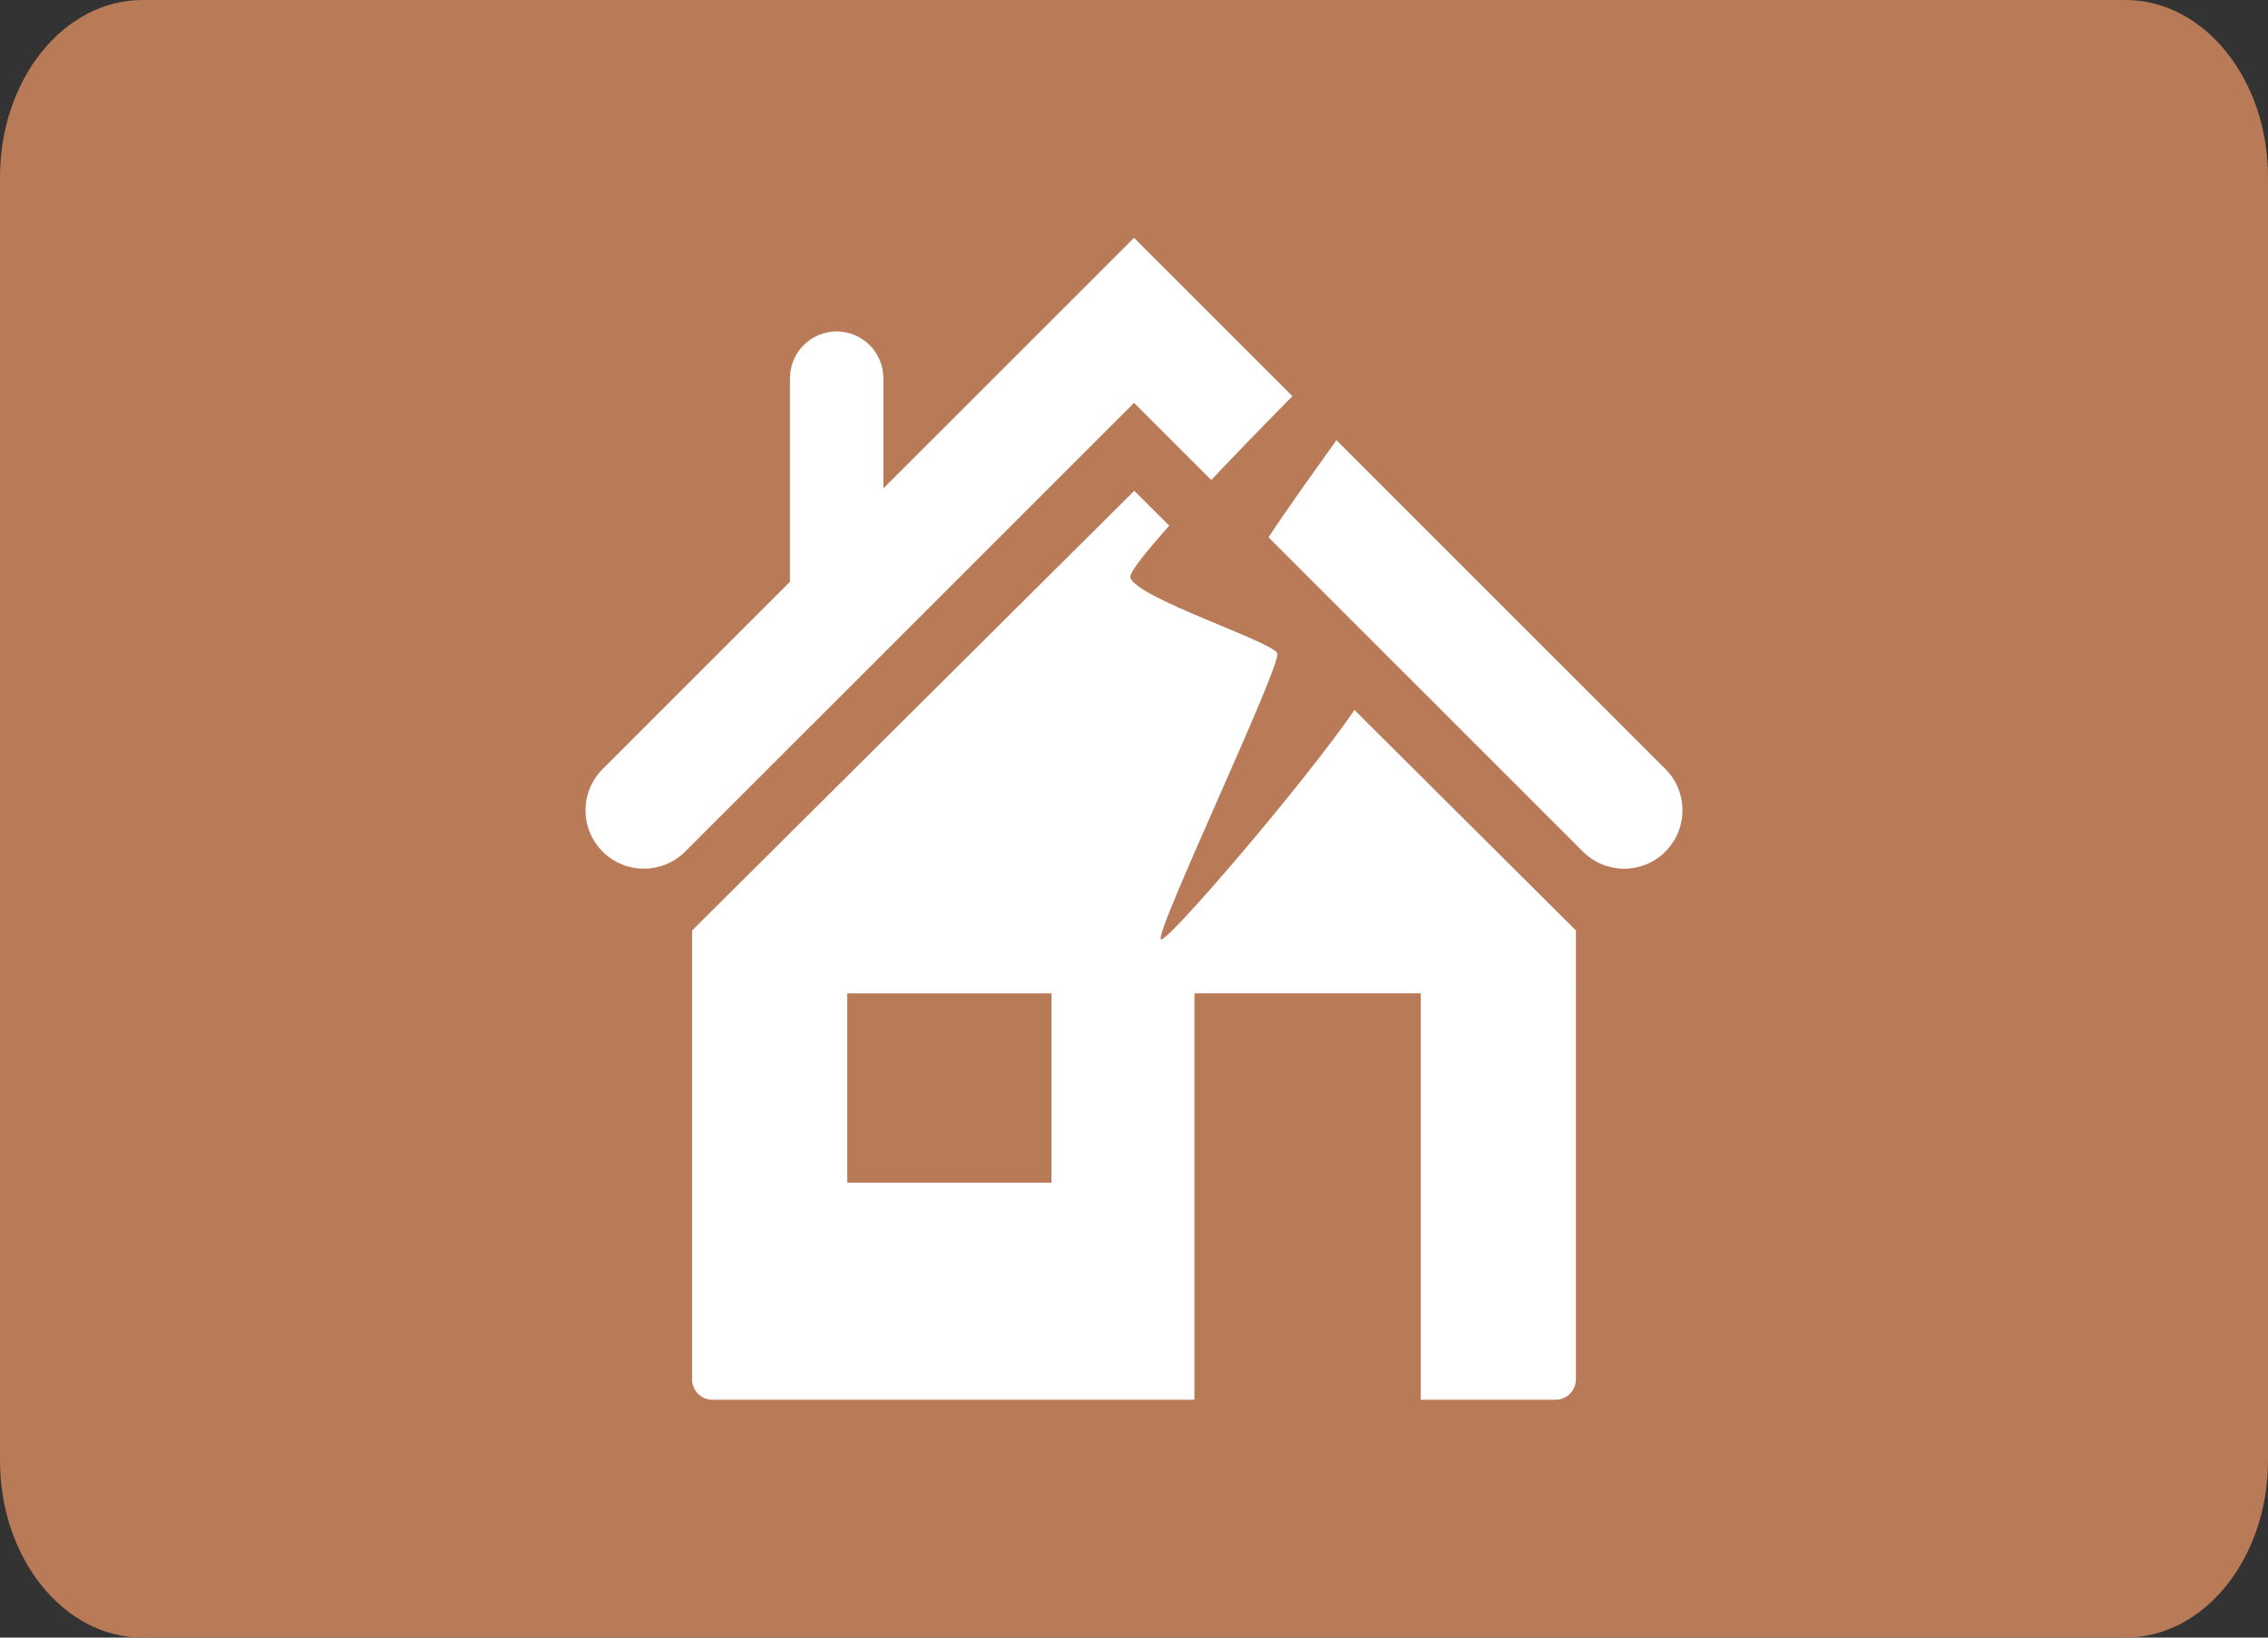
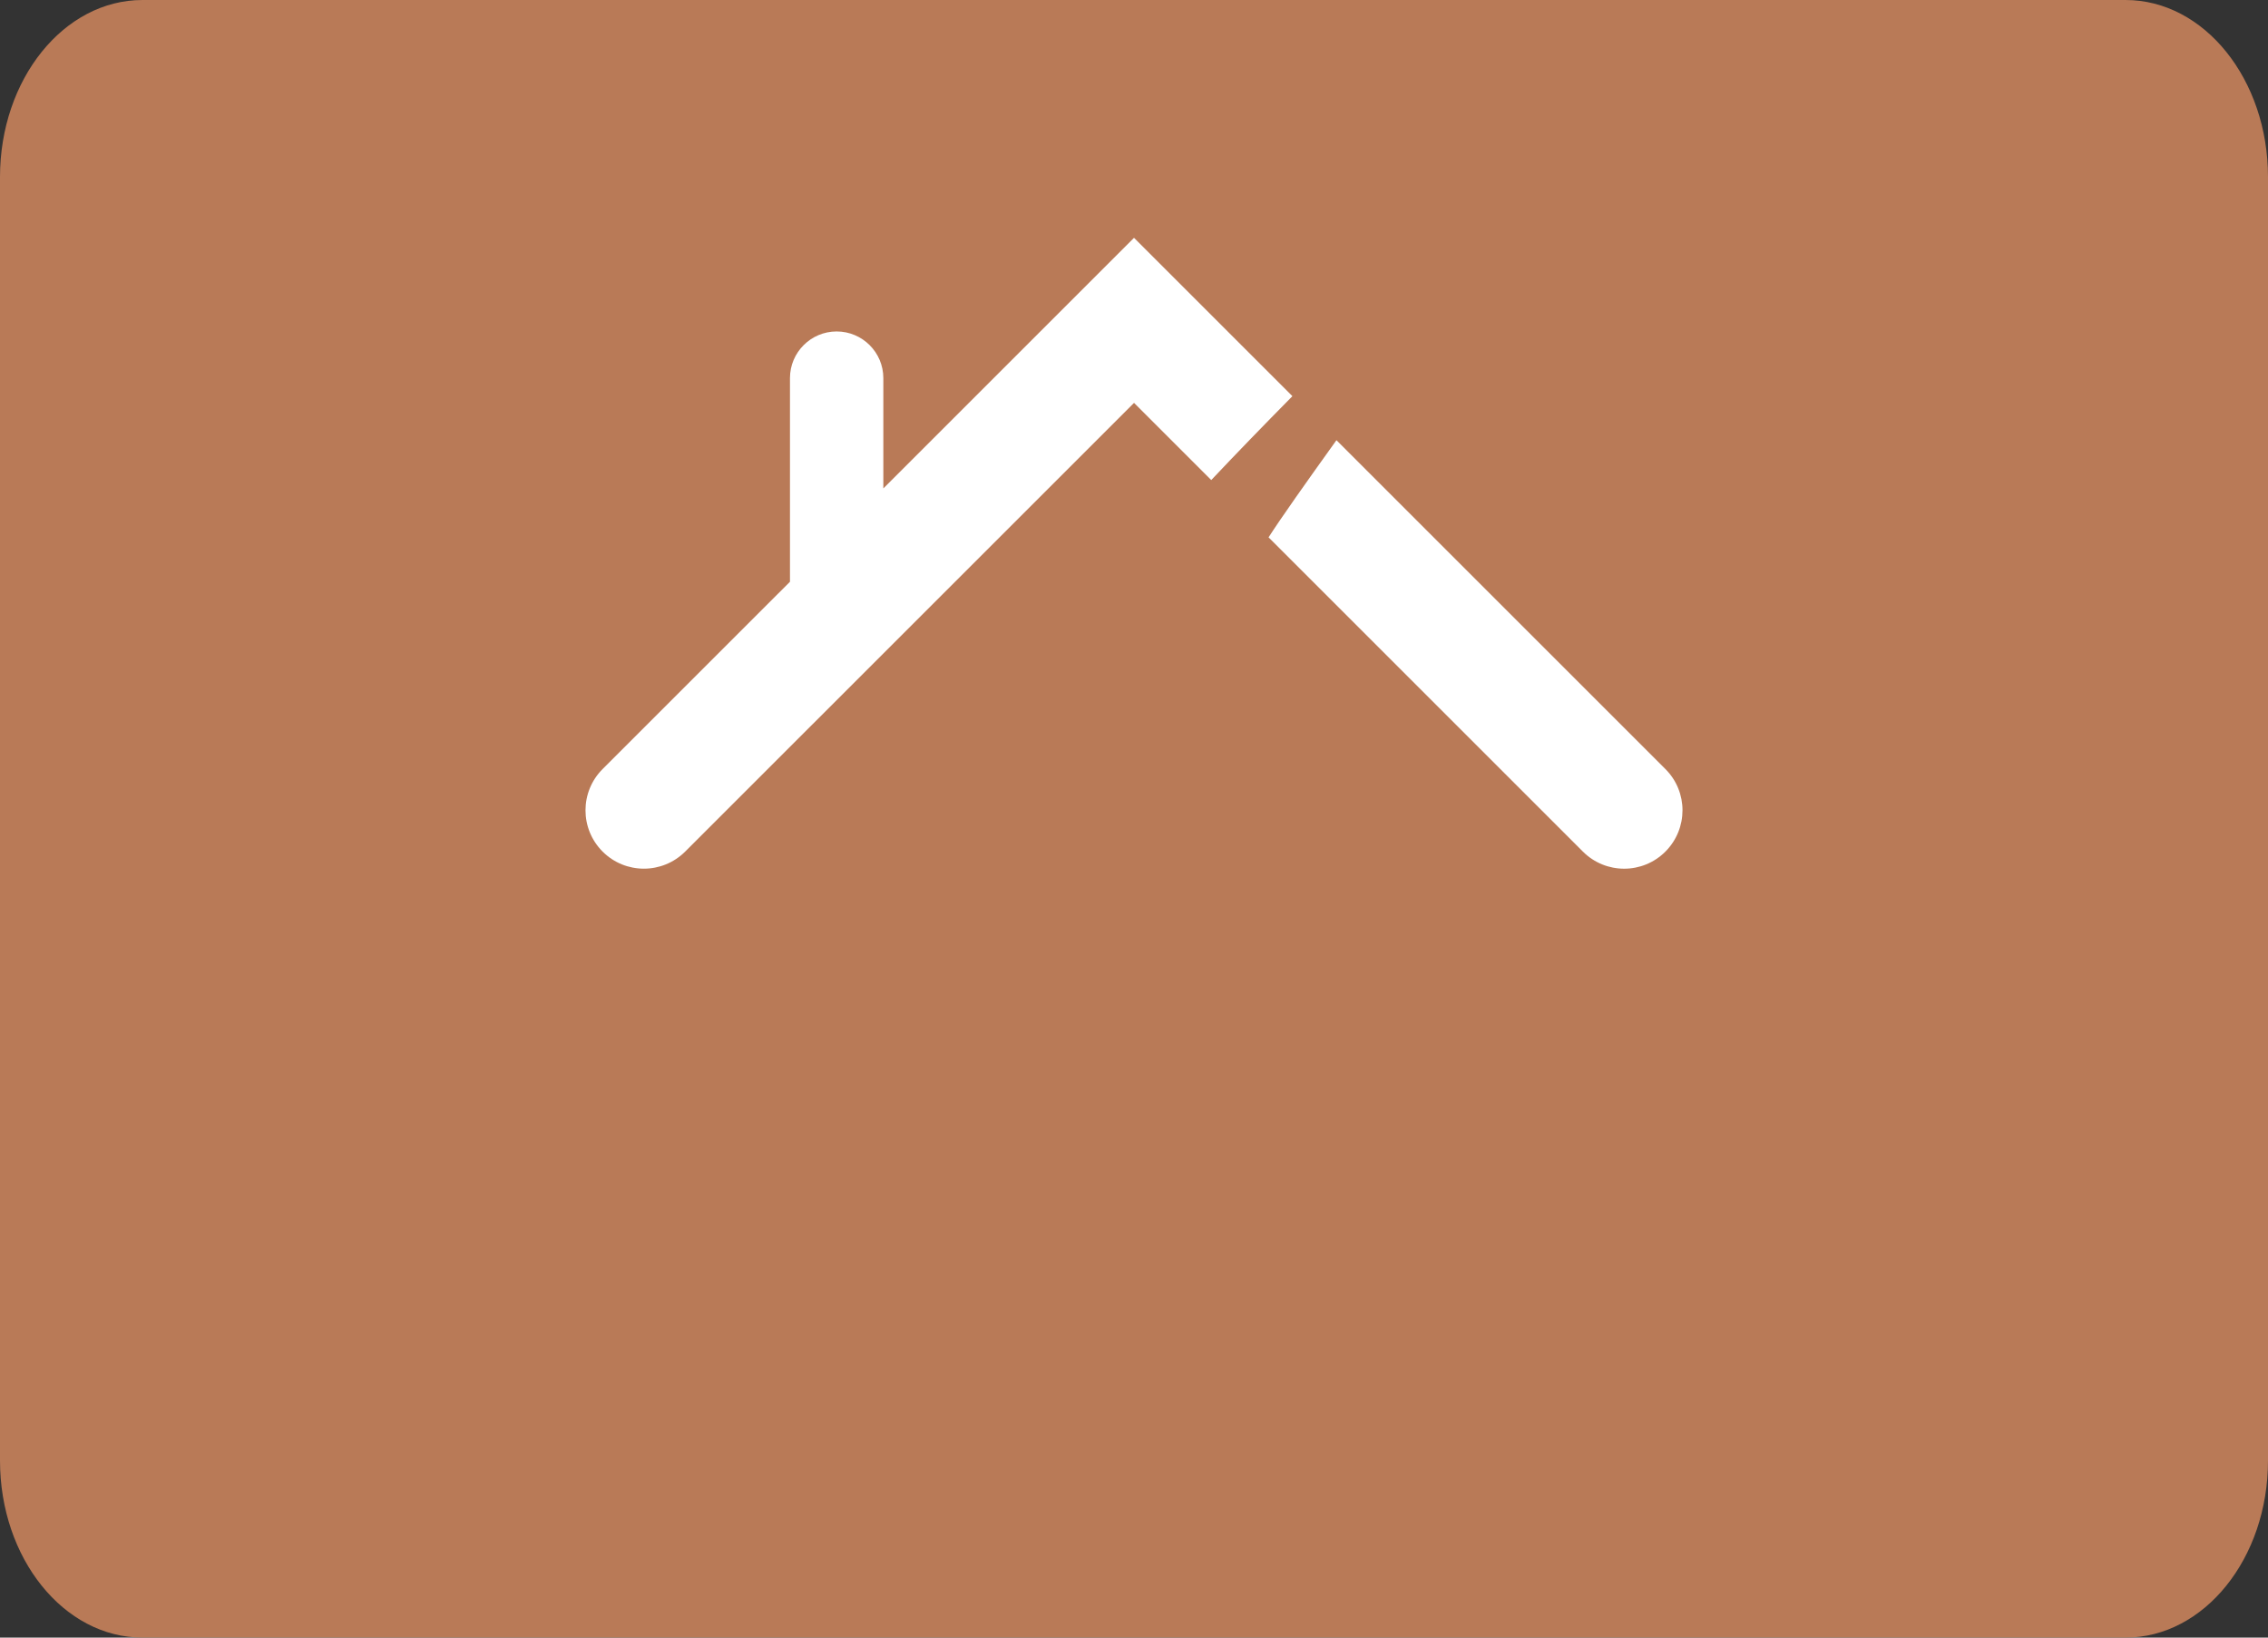
<svg xmlns="http://www.w3.org/2000/svg" version="1.1" width="720" height="520" viewBox="0 0 720 520" style="overflow:visible;enable-background:new 0 0 720 520;" xml:space="preserve">
  <rect x="0" y="0" width="720" height="520" fill="#333333" stroke="none" />
  <g id="Layer_1">
    <path style="fill:#B97A57;" d="M720,463.785C720,494.832,699.742,520,674.762,520H45.234C20.252,520,0,494.832,0,463.785V56.217   C0,25.17,20.252,0,45.234,0h629.527C699.742,0,720,25.17,720,56.217V463.785z" />
  </g>
  <g id="Layer_2">
    <g>
-       <rect x="268.953" y="315.431" style="fill:none;" width="64.843" height="60.111" />
-       <path style="fill:#FFFFFF;" d="M368.55,298.291c-2.354-1.536,38.348-87.068,36.944-90.818    c-1.402-3.748-44.56-17.472-46.669-24.069c-0.436-1.361,4.403-7.551,12.369-16.49l-11.107-11.058L219.709,295.458V438    c0,3.567,2.907,6.481,6.493,6.481h152.979V315.414h71.862v129.067H493.8c3.59,0,6.496-2.914,6.496-6.481V295.458l-70.304-70    C414.044,248.692,370.454,299.532,368.55,298.291z M333.796,375.542h-64.843v-60.111h64.843V375.542z" />
      <path style="fill:#FFFFFF;" d="M360.004,75.518l-79.58,79.572v-35.021c0-8.174-6.641-14.818-14.821-14.818    c-8.183,0-14.819,6.644-14.819,14.818v64.66l-59.482,59.477c-7.239,7.245-7.239,18.957,0,26.204    c3.62,3.618,8.359,5.428,13.101,5.428c4.743,0,9.479-1.813,13.102-5.417l142.508-142.494l24.51,24.509    c7.727-8.193,16.594-17.345,25.765-26.638L360.004,75.518z" />
      <path style="fill:#FFFFFF;" d="M528.707,244.206L424.27,139.78c-9.641,13.443-17.743,24.902-21.547,30.852l99.788,99.784    c7.236,7.241,18.96,7.241,26.185,0C535.938,263.162,535.938,251.442,528.707,244.206z" />
    </g>
  </g>
</svg>